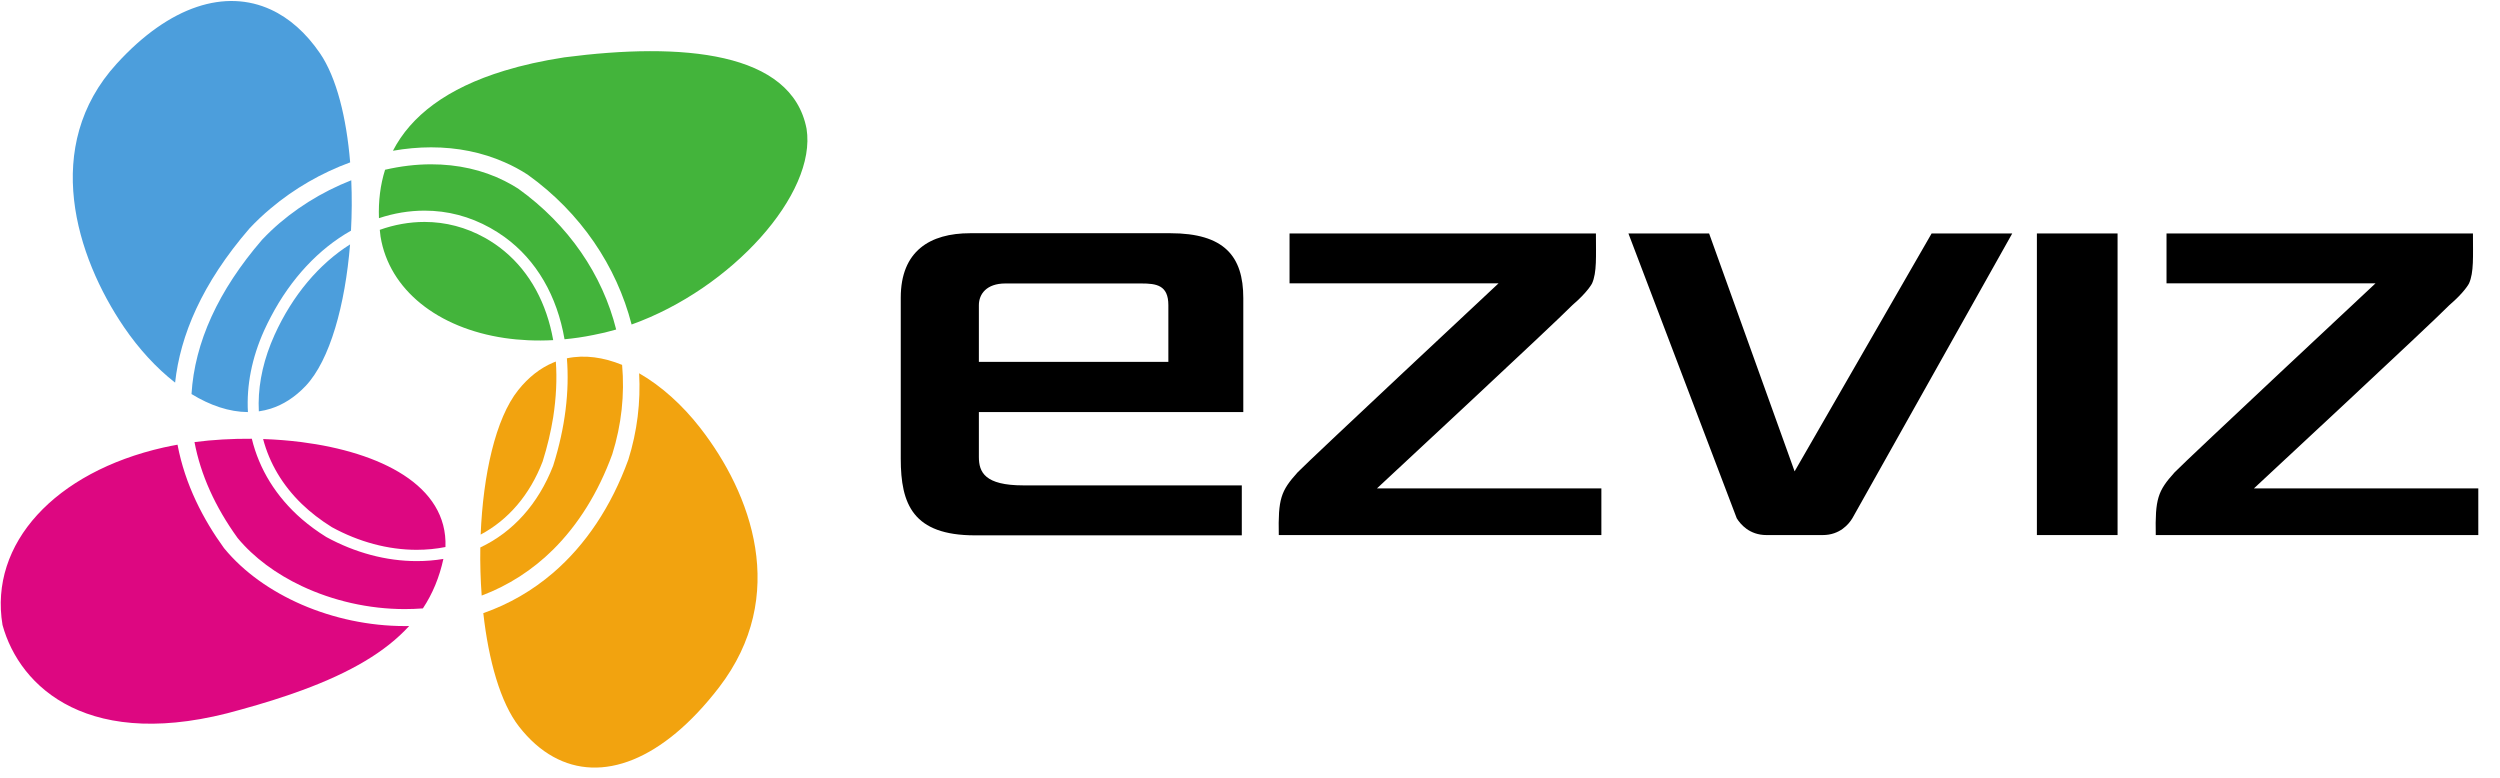
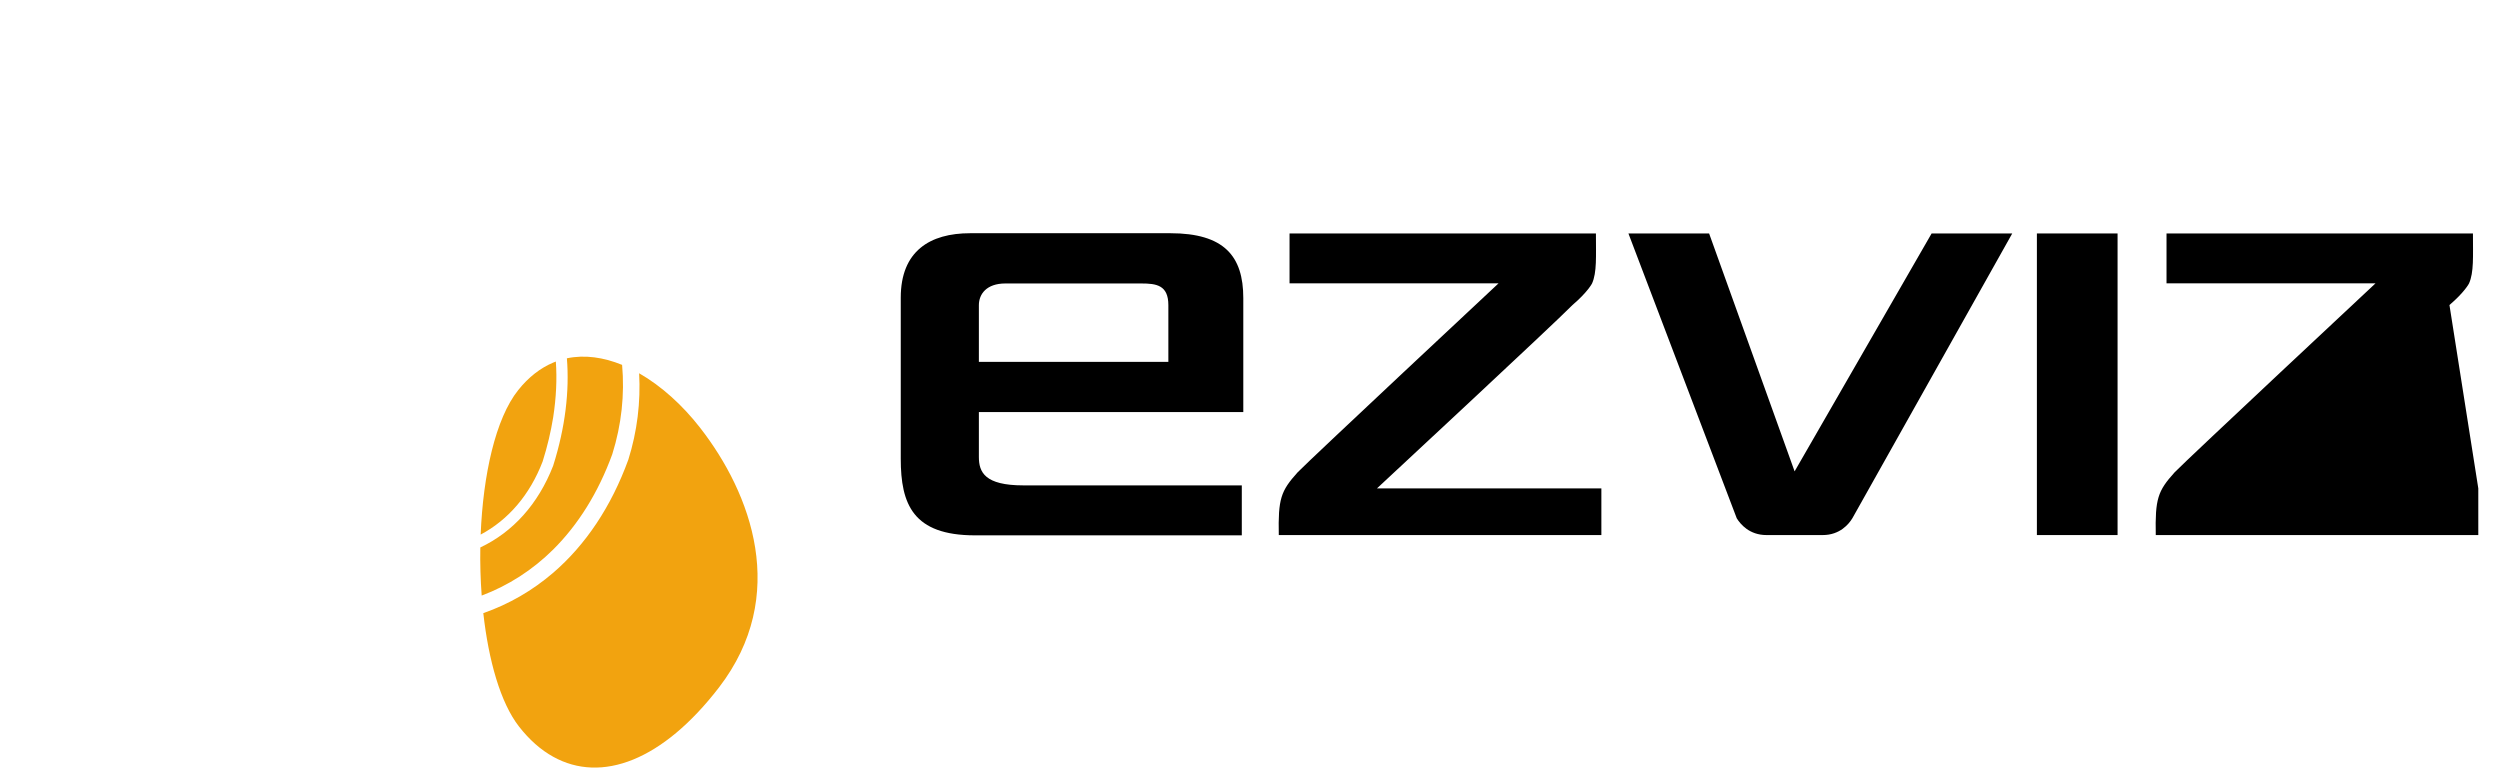
<svg xmlns="http://www.w3.org/2000/svg" width="270" zoomAndPan="magnify" viewBox="0 0 202.5 63" height="84" preserveAspectRatio="xMidYMid meet">
  <defs>
    <clipPath id="edb0586d13">
-       <path d="M 14.895 11.742 L 19.27 11.742 L 19.27 16.117 L 14.895 16.117 Z M 14.895 11.742 " />
-     </clipPath>
+       </clipPath>
    <clipPath id="a289b39c62">
      <path d="M 17.082 11.742 C 15.875 11.742 14.895 12.723 14.895 13.93 C 14.895 15.137 15.875 16.117 17.082 16.117 C 18.289 16.117 19.27 15.137 19.27 13.93 C 19.27 12.723 18.289 11.742 17.082 11.742 Z M 17.082 11.742 " />
    </clipPath>
    <clipPath id="e5f5f033fc">
      <path d="M 5 0.078 L 29 0.078 L 29 34 L 5 34 Z M 5 0.078 " />
    </clipPath>
    <clipPath id="2416dfa041">
      <path d="M 38 28 L 62 28 L 62 62.176 L 38 62.176 Z M 38 28 " />
    </clipPath>
  </defs>
  <g id="fa4268a450">
    <g clip-rule="nonzero" clip-path="url(#edb0586d13)">
      <g clip-rule="nonzero" clip-path="url(#a289b39c62)">
-         <path style=" stroke:none;fill-rule:nonzero;fill:#0092d1;fill-opacity:1;" d="M 14.895 11.742 L 19.27 11.742 L 19.27 16.117 L 14.895 16.117 Z M 14.895 11.742 " />
+         </g>
+     </g>
+     <g clip-rule="nonzero" clip-path="url(#e5f5f033fc)">
      </g>
-     </g>
-     <path style=" stroke:none;fill-rule:nonzero;fill:#43b43b;fill-opacity:1;" d="M 65.332 10.43 C 66.172 15.695 59.273 23.383 51.16 26.285 C 49.945 21.562 47.039 17.223 42.738 14.145 C 42.141 13.758 41.516 13.422 40.867 13.141 L 40.867 5.723 C 42.312 5.281 43.922 4.922 45.715 4.645 C 55.281 3.402 64.125 4.172 65.332 10.43 M 40.867 27.379 C 42.113 27.562 43.434 27.625 44.809 27.551 C 44.281 24.582 42.941 22.082 40.867 20.355 Z M 40.867 19.195 C 43.469 21.082 45.125 23.984 45.727 27.48 C 46.488 27.41 47.262 27.297 48.047 27.137 C 48.672 27.02 49.293 26.871 49.91 26.691 C 48.805 22.266 46.07 18.219 41.969 15.277 C 41.613 15.051 41.246 14.844 40.867 14.652 Z M 40.867 13.141 C 39.051 12.34 37.055 11.934 34.914 11.934 C 33.895 11.934 32.859 12.031 31.828 12.211 C 33.281 9.395 36.184 7.145 40.867 5.723 Z M 40.867 14.652 L 40.867 19.195 C 40.5 18.93 40.109 18.684 39.707 18.457 C 38.043 17.531 36.258 17.062 34.391 17.062 C 33.133 17.062 31.891 17.273 30.695 17.672 C 30.645 16.289 30.805 14.977 31.191 13.75 C 32.441 13.461 33.695 13.309 34.914 13.309 C 37.09 13.309 39.09 13.762 40.867 14.652 M 40.867 20.355 C 40.375 19.941 39.836 19.574 39.262 19.254 C 37.738 18.41 36.098 17.977 34.391 17.977 C 33.156 17.977 31.934 18.199 30.762 18.617 C 30.777 18.797 30.805 18.98 30.824 19.164 C 31.527 23.484 35.473 26.582 40.867 27.379 L 40.867 20.355 " />
-     <path style=" stroke:none;fill-rule:nonzero;fill:#dd0781;fill-opacity:1;" d="M 24.445 48.977 C 27.008 50.086 29.898 50.711 32.785 50.711 L 32.789 50.711 C 32.906 50.711 33.023 50.711 33.141 50.707 C 31.242 52.789 28.414 54.461 24.445 55.918 Z M 24.445 47.473 C 26.961 48.66 29.871 49.336 32.785 49.336 L 32.789 49.336 C 33.285 49.336 33.773 49.316 34.254 49.281 C 35.047 48.082 35.59 46.758 35.914 45.273 C 35.215 45.391 34.496 45.449 33.75 45.449 C 31.289 45.449 28.758 44.773 26.426 43.496 C 25.707 43.051 25.051 42.566 24.445 42.047 Z M 24.445 40.82 L 24.445 35.812 C 30.758 36.629 36.277 39.289 36.082 44.309 C 35.336 44.457 34.559 44.535 33.75 44.535 C 31.441 44.535 29.062 43.895 26.887 42.703 C 25.973 42.137 25.156 41.504 24.445 40.82 M 19.523 57.473 C 7.23 61.02 1.586 55.672 0.203 50.621 C -0.898 44.02 4.469 38.234 13.25 36.246 C 13.617 36.164 13.992 36.09 14.379 36.02 C 14.992 39.27 16.48 42.102 18.148 44.402 L 18.176 44.434 C 19.734 46.328 21.93 47.883 24.445 48.977 L 24.445 55.918 C 22.969 56.461 21.328 56.977 19.523 57.473 M 24.445 35.812 C 23.418 35.68 22.363 35.598 21.312 35.562 C 21.824 37.512 22.879 39.301 24.445 40.82 Z M 24.445 42.047 C 22.363 40.238 20.992 38 20.398 35.539 C 18.812 35.527 17.238 35.617 15.754 35.809 C 16.25 38.438 17.414 41.039 19.246 43.578 C 20.559 45.164 22.367 46.492 24.445 47.473 L 24.445 42.047 " />
-     <g clip-rule="nonzero" clip-path="url(#e5f5f033fc)">
-       <path style=" stroke:none;fill-rule:nonzero;fill:#4c9edc;fill-opacity:1;" d="M 21.938 16.871 C 23.844 15.266 26.051 14 28.363 13.152 C 28.066 9.543 27.266 6.293 25.922 4.32 C 24.785 2.656 23.434 1.465 21.938 0.777 Z M 21.938 33.098 L 21.938 27.836 C 22.031 27.602 22.133 27.367 22.238 27.129 C 23.703 23.898 25.859 21.371 28.355 19.797 C 27.965 24.656 26.734 29.18 24.75 31.27 C 23.875 32.188 22.93 32.781 21.938 33.098 M 21.938 25.664 L 21.938 18.707 C 23.785 16.957 26.055 15.543 28.453 14.602 C 28.512 15.949 28.504 17.324 28.43 18.684 C 25.836 20.148 23.566 22.555 21.938 25.664 M 10.051 26.508 C 11.242 28.254 12.66 29.805 14.184 30.992 C 14.598 27.188 16.34 22.98 20.211 18.5 C 20.75 17.926 21.328 17.379 21.938 16.871 L 21.938 0.777 C 18.285 -0.902 13.777 0.418 9.453 5.16 C 3.352 11.844 6.141 20.773 10.051 26.508 M 21.938 18.707 L 21.938 25.664 C 21.75 26.016 21.574 26.379 21.402 26.754 C 20.391 28.992 19.961 31.242 20.082 33.379 C 18.57 33.371 17.012 32.836 15.512 31.918 C 15.766 27.742 17.676 23.535 21.23 19.418 C 21.457 19.176 21.695 18.941 21.938 18.707 M 21.938 27.836 L 21.938 33.098 C 21.617 33.199 21.293 33.273 20.965 33.32 C 20.875 31.559 21.195 29.711 21.938 27.836 " />
-     </g>
    <g clip-rule="nonzero" clip-path="url(#2416dfa041)">
      <path style=" stroke:none;fill-rule:nonzero;fill:#f2a30f;fill-opacity:1;" d="M 56.715 34.656 C 55.285 32.816 53.57 31.266 51.77 30.234 C 51.898 32.566 51.617 34.934 50.895 37.234 C 49.504 41.055 47.426 44.141 44.809 46.395 L 44.809 61.297 C 48.719 63.469 53.672 61.613 58.234 55.688 C 63.957 48.246 60.848 39.965 56.715 34.656 M 44.809 44.512 L 44.809 37.719 L 44.82 37.68 C 45.785 34.621 46.133 31.68 45.918 29.023 C 47.363 28.719 48.891 28.941 50.391 29.555 C 50.602 31.945 50.348 34.395 49.594 36.793 C 48.457 39.91 46.828 42.504 44.809 44.512 M 44.809 33.793 L 44.809 29.371 C 44.879 29.34 44.953 29.312 45.023 29.285 C 45.125 30.711 45.051 32.223 44.809 33.793 M 44.809 46.395 C 43.129 47.836 41.23 48.938 39.148 49.664 C 39.574 53.496 40.539 56.922 42.035 58.844 C 42.875 59.922 43.805 60.742 44.809 61.297 Z M 44.809 29.371 L 44.809 33.793 C 44.621 34.961 44.34 36.16 43.953 37.383 C 42.914 40.09 41.172 42.109 38.934 43.301 C 39.129 38.465 40.137 33.898 41.973 31.602 C 42.828 30.527 43.789 29.801 44.809 29.371 M 44.809 37.719 L 44.809 44.512 C 43.133 46.172 41.184 47.426 39.016 48.242 C 38.922 46.957 38.883 45.648 38.906 44.344 C 41.543 43.098 43.598 40.832 44.809 37.719 " />
    </g>
-     <path style=" stroke:none;fill-rule:nonzero;fill:#000000;fill-opacity:1;" d="M 176.145 38.258 C 177.23 37.141 192.418 22.949 192.418 22.949 L 175.488 22.949 L 175.488 18.91 L 200.309 18.91 C 200.309 20.77 200.391 22.062 199.992 22.957 C 199.992 22.957 199.645 23.652 198.406 24.707 C 196.977 26.176 182.57 39.559 182.57 39.559 L 200.742 39.559 L 200.742 43.34 L 174.617 43.34 C 174.559 40.406 174.777 39.773 176.145 38.258 " />
+     <path style=" stroke:none;fill-rule:nonzero;fill:#000000;fill-opacity:1;" d="M 176.145 38.258 C 177.23 37.141 192.418 22.949 192.418 22.949 L 175.488 22.949 L 175.488 18.91 L 200.309 18.91 C 200.309 20.77 200.391 22.062 199.992 22.957 C 199.992 22.957 199.645 23.652 198.406 24.707 L 200.742 39.559 L 200.742 43.34 L 174.617 43.34 C 174.559 40.406 174.777 39.773 176.145 38.258 " />
    <path style=" stroke:none;fill-rule:nonzero;fill:#000000;fill-opacity:1;" d="M 105.109 38.258 C 106.195 37.141 121.383 22.949 121.383 22.949 L 104.453 22.949 L 104.453 18.91 L 129.27 18.91 C 129.27 20.77 129.355 22.062 128.957 22.957 C 128.957 22.957 128.609 23.652 127.371 24.707 C 125.941 26.176 111.535 39.559 111.535 39.559 L 129.711 39.559 L 129.711 43.34 L 103.582 43.34 C 103.523 40.406 103.742 39.773 105.109 38.258 " />
    <path style=" stroke:none;fill-rule:nonzero;fill:#000000;fill-opacity:1;" d="M 164.988 18.91 L 171.523 18.91 L 171.523 43.34 L 164.988 43.34 L 164.988 18.91 " />
    <path style=" stroke:none;fill-rule:nonzero;fill:#000000;fill-opacity:1;" d="M 94.793 18.891 L 86.965 18.891 L 86.965 22.961 L 92.434 22.961 C 93.672 22.961 94.637 23.094 94.637 24.719 L 94.637 29.309 L 86.965 29.309 L 86.965 33.375 L 100.707 33.375 L 100.707 24.141 C 100.707 20.75 99.16 18.891 94.793 18.891 M 86.965 43.363 L 100.586 43.363 L 100.586 39.316 L 86.965 39.316 Z M 86.965 18.891 L 78.582 18.891 C 75.332 18.891 72.961 20.328 72.961 24.113 L 72.961 37.16 C 72.961 40.84 73.949 43.363 78.973 43.363 L 86.965 43.363 L 86.965 39.316 L 82.895 39.316 C 79.766 39.316 79.289 38.25 79.289 37.012 L 79.289 33.375 L 86.965 33.375 L 86.965 29.309 L 79.289 29.309 L 79.289 24.719 C 79.289 23.816 79.914 22.961 81.434 22.961 L 86.965 22.961 L 86.965 18.891 " />
    <path style=" stroke:none;fill-rule:nonzero;fill:#000000;fill-opacity:1;" d="M 150.047 41.969 L 162.992 18.91 L 156.461 18.91 L 145.363 38.18 L 138.438 18.91 L 131.902 18.91 L 140.676 41.98 C 140.969 42.453 141.695 43.34 143.086 43.34 L 147.641 43.34 C 149.035 43.34 149.766 42.441 150.047 41.969 " />
  </g>
</svg>